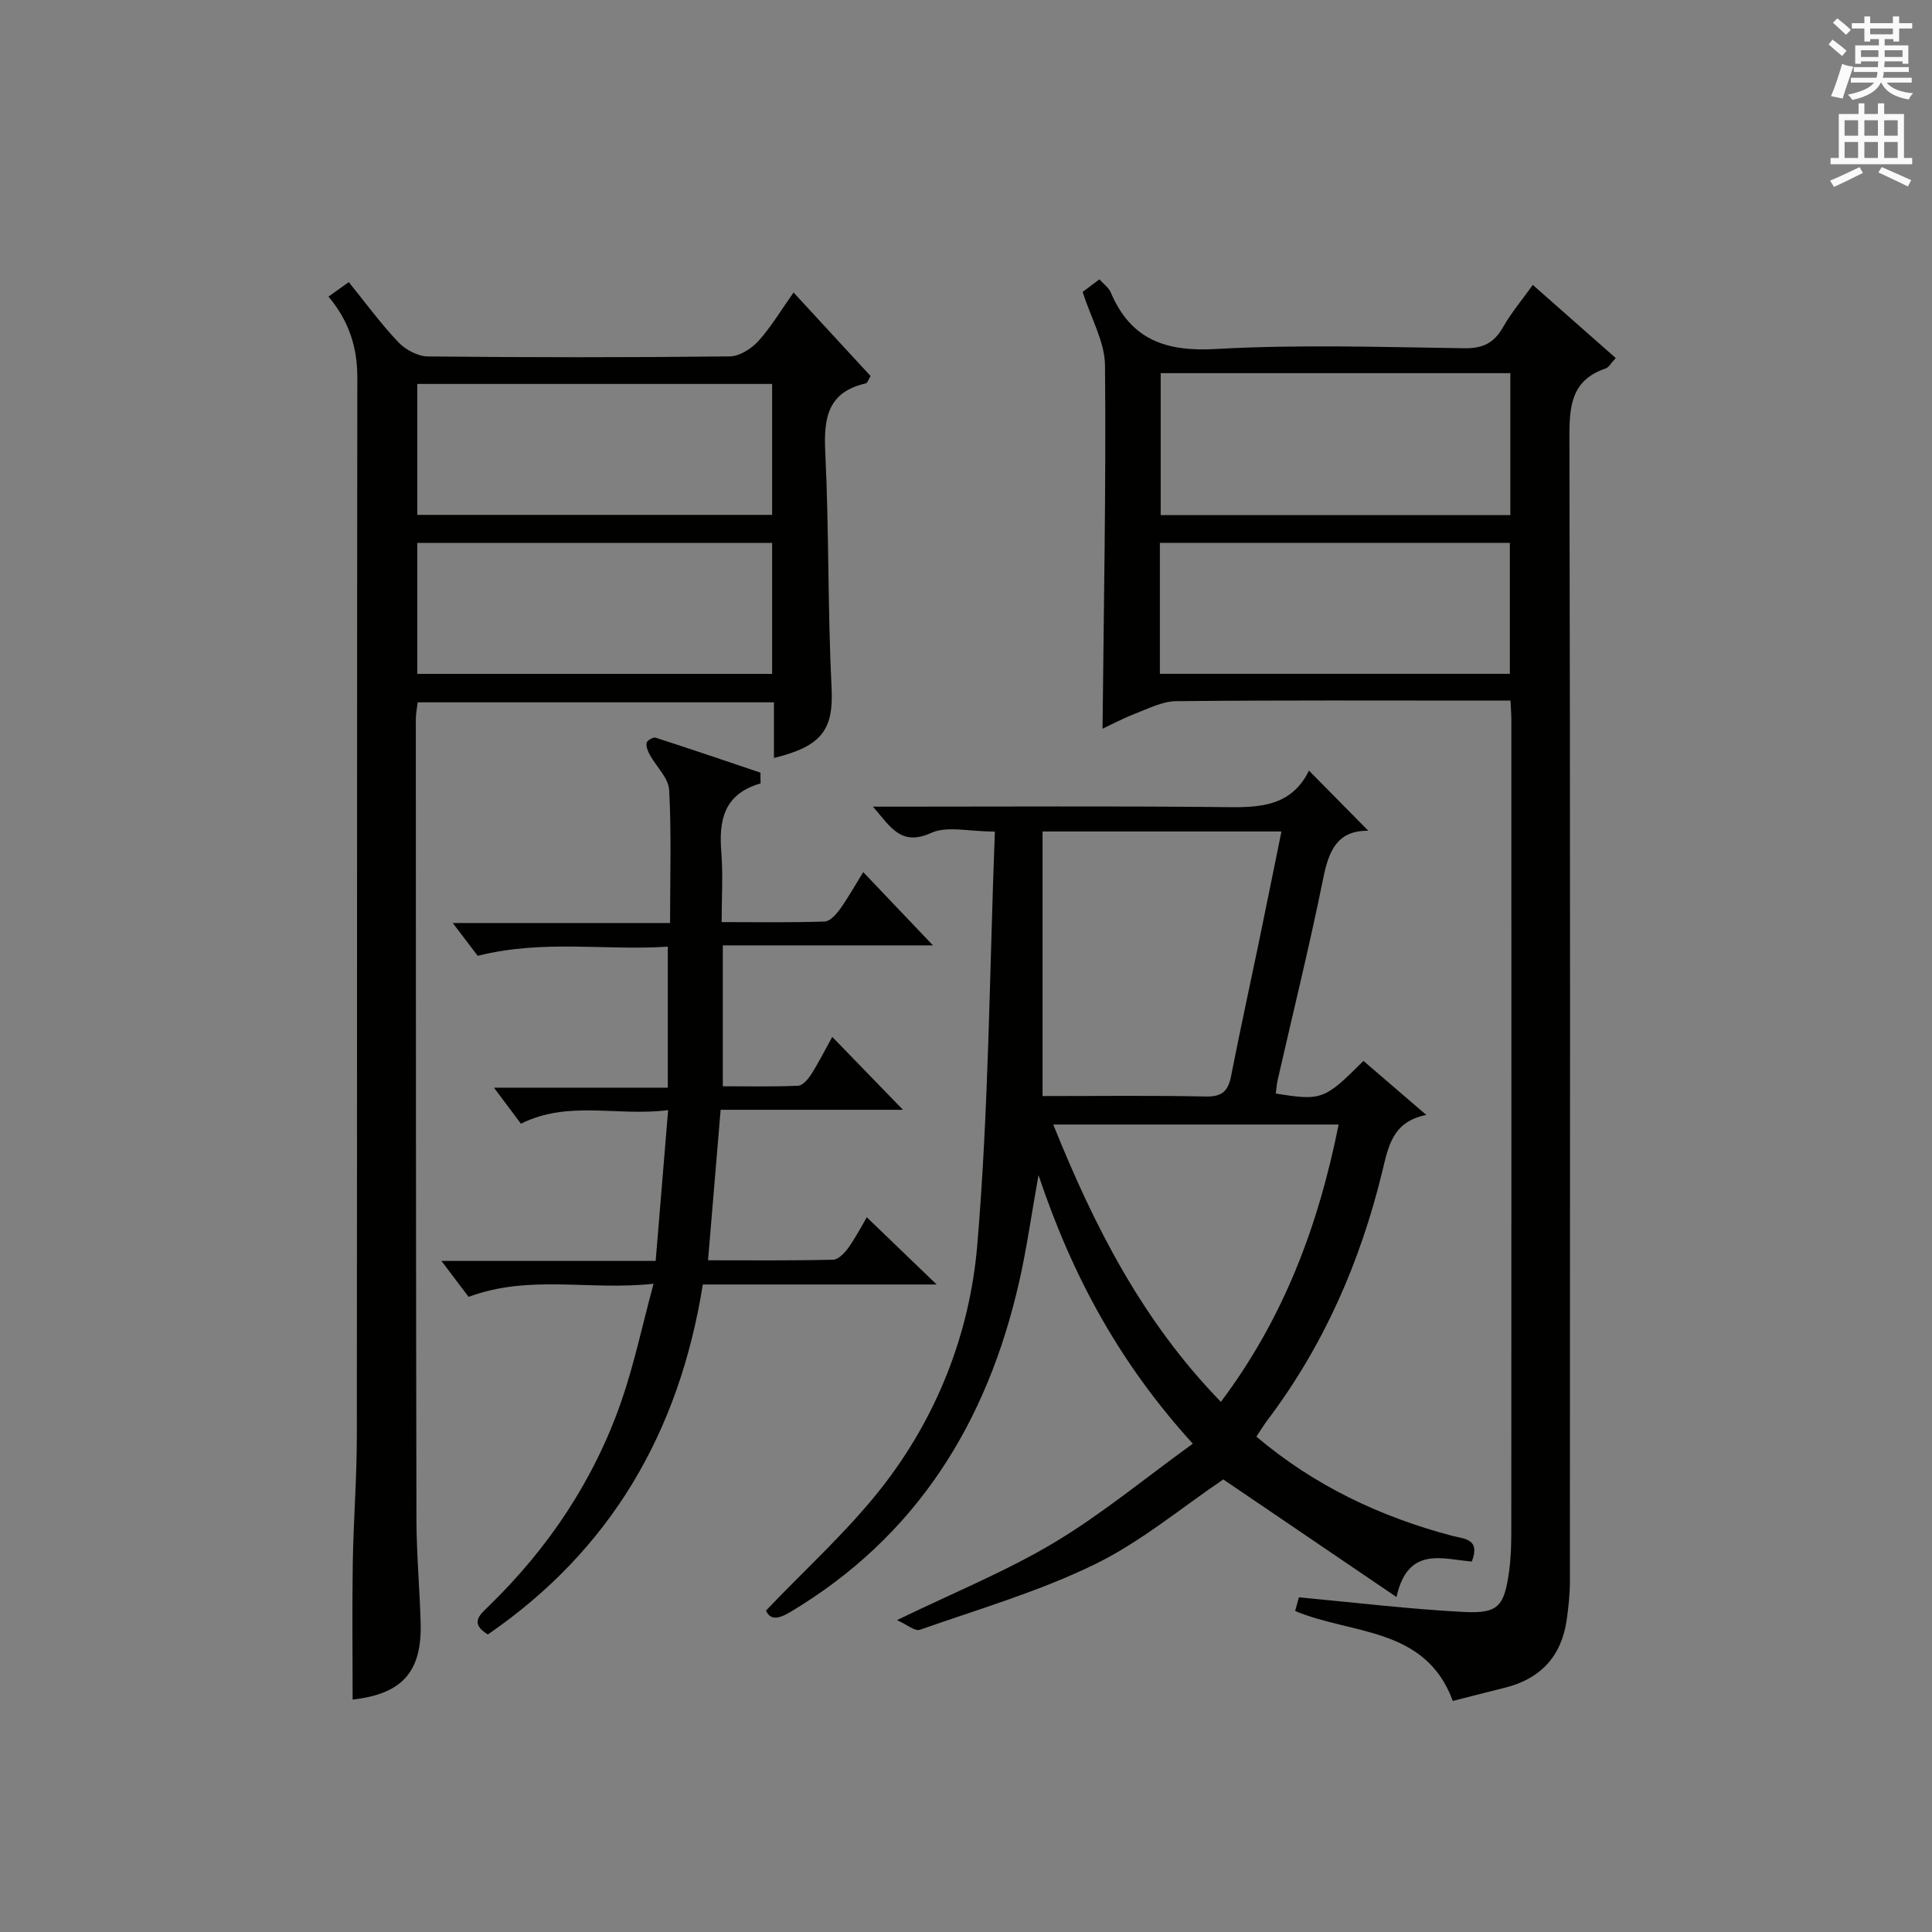
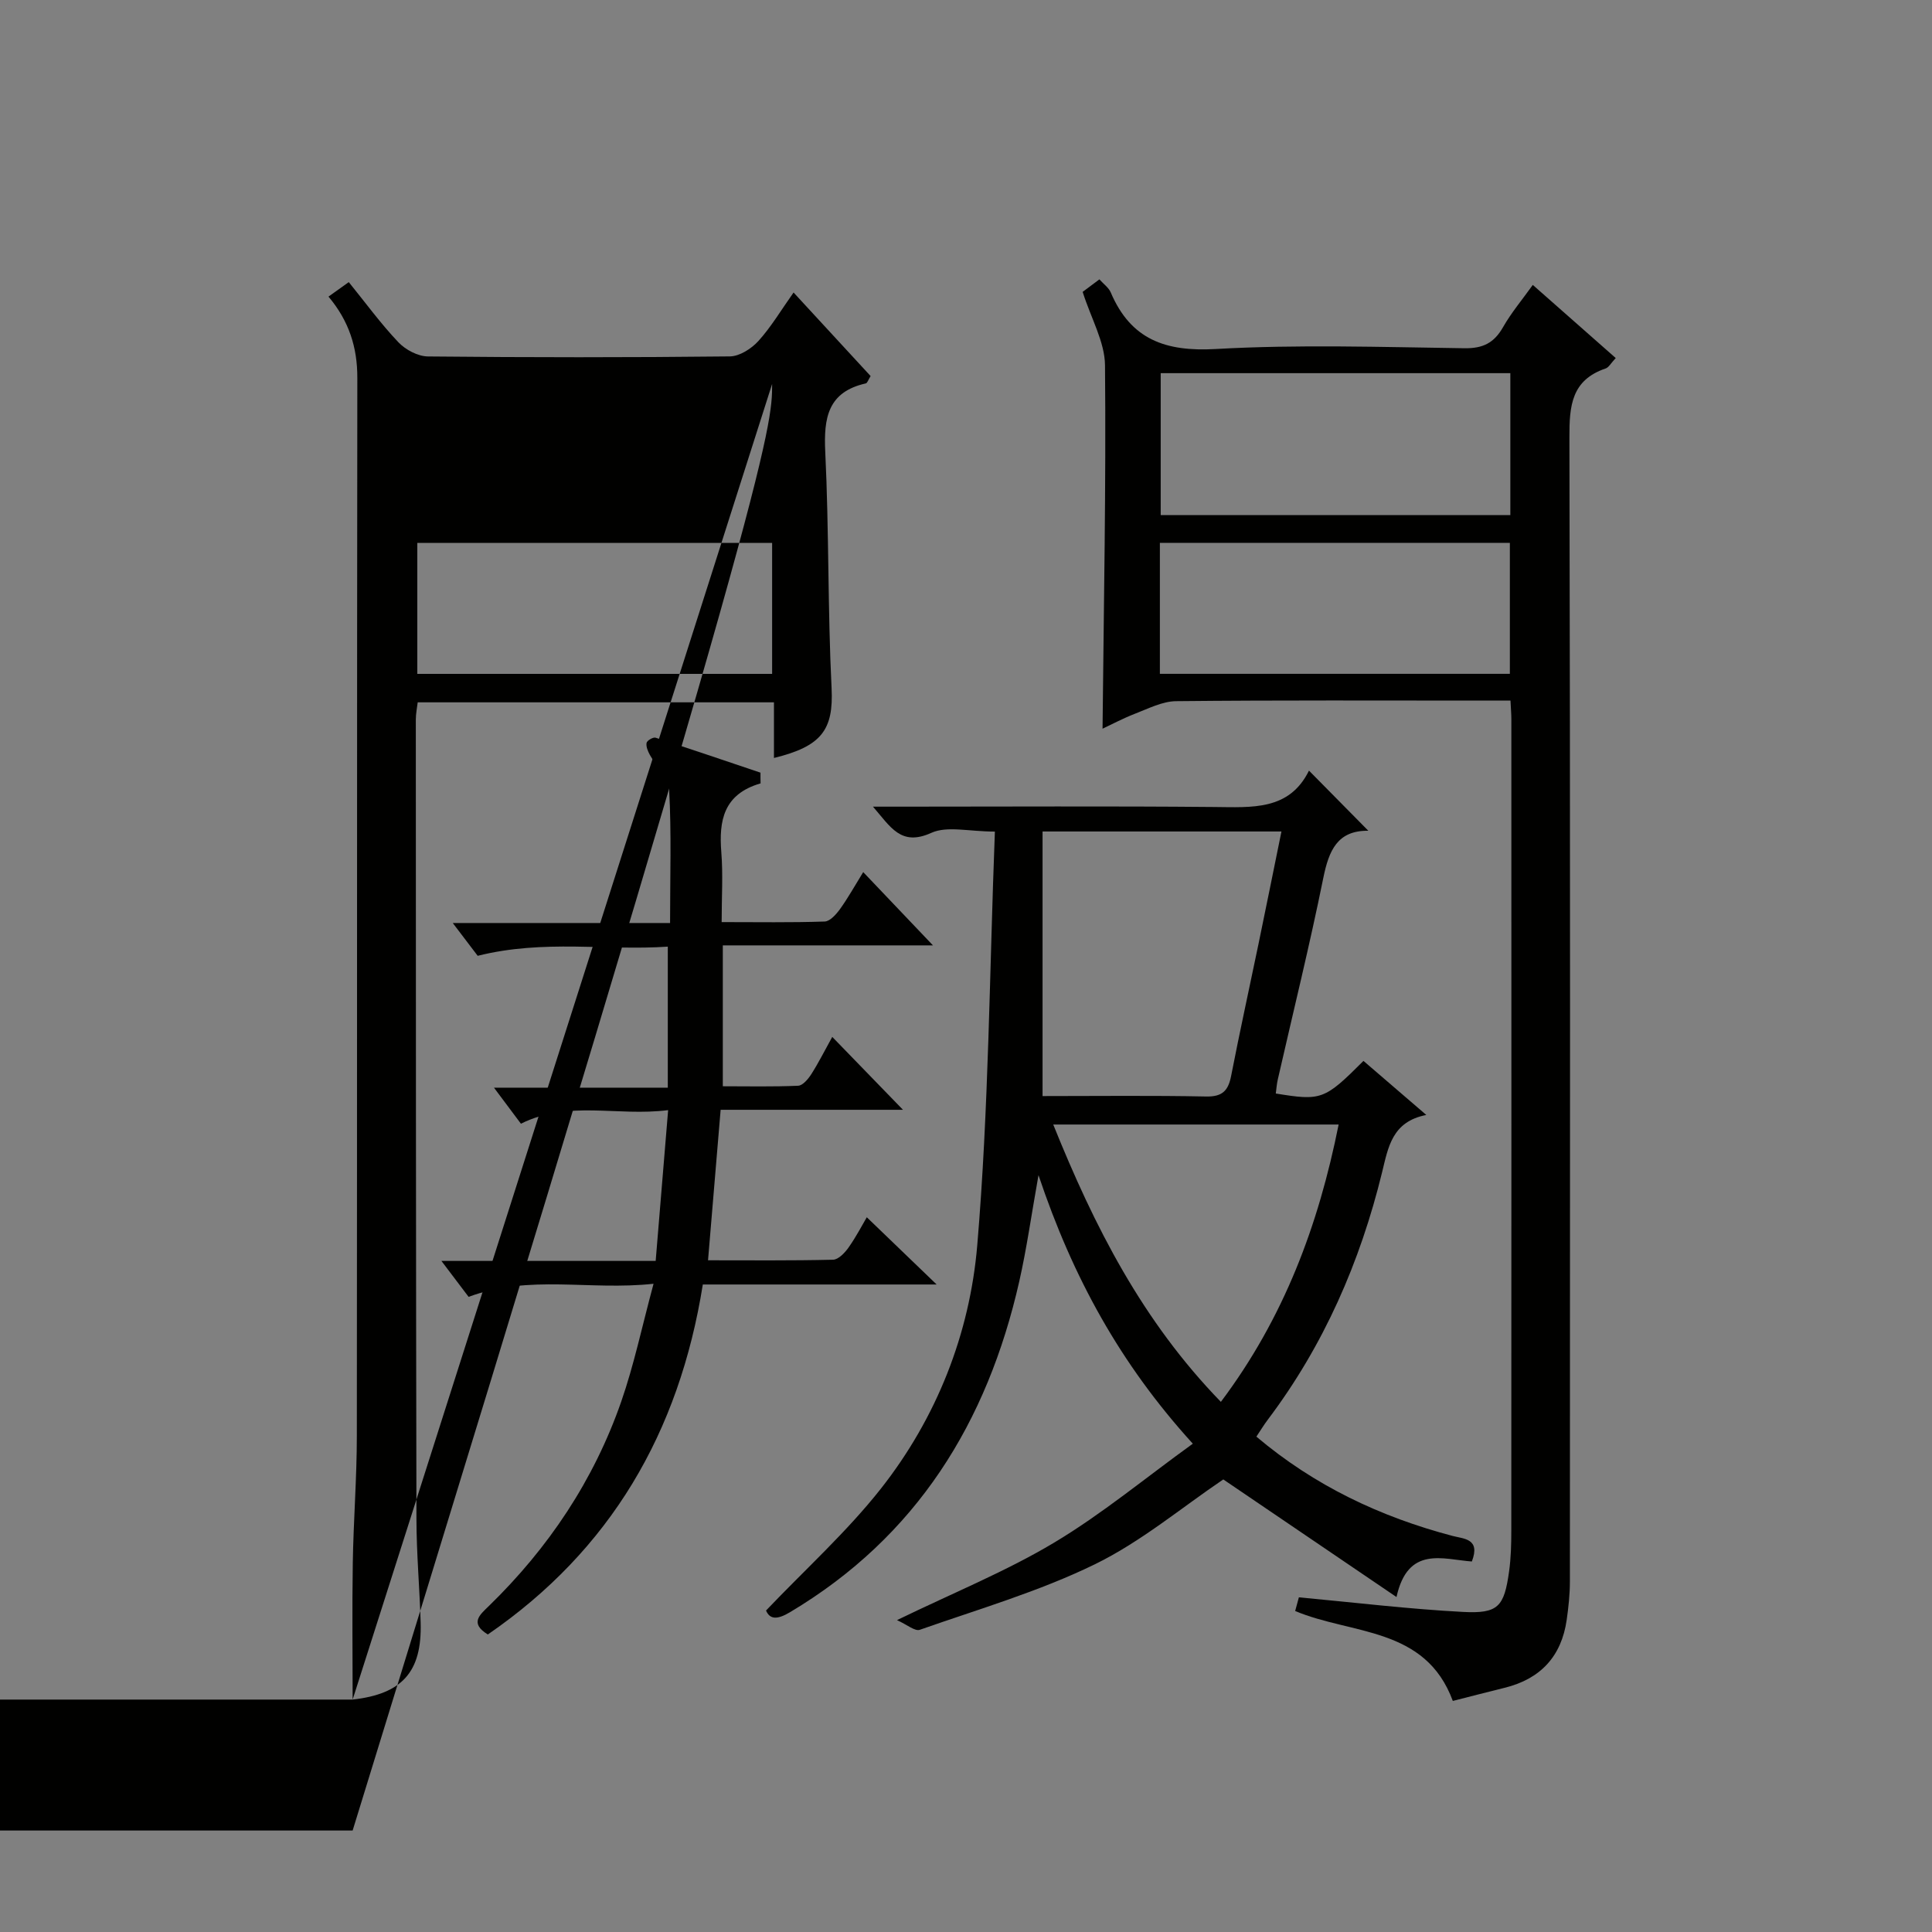
<svg xmlns="http://www.w3.org/2000/svg" version="1.1" id="漢-ZDIC-典" x="0px" y="0px" viewBox="0 0 400 400" style="enable-background:new 0 0 400 400;" xml:space="preserve">
  <rect x="0" y="0" width="400" height="400" fill="#808080" stroke="none" />
  <style type="text/css">
	.st1{fill:#010100;}
	.st2{fill:#fafafb;}
</style>
  <g>
    <path class="st1" d="M228.27,150.87c0.25-25.36,0.74-50.3,0.51-75.23c-0.04-4.83-2.86-9.64-4.63-15.21c0.47-0.35,1.9-1.41,3.47-2.59   c0.88,0.98,1.93,1.72,2.35,2.71c4.14,9.74,11.33,12.3,21.72,11.71c17.11-0.97,34.32-0.4,51.48-0.16c3.85,0.06,6.15-1.09,8.01-4.35   c1.71-3,3.97-5.69,6.17-8.76c5.87,5.17,11.44,10.08,17.17,15.14c-0.99,1.05-1.44,1.95-2.12,2.17c-7.02,2.39-7.49,7.68-7.47,14.17   c0.19,78.99,0.13,157.98,0.1,236.97c0,2.64-0.29,5.3-0.66,7.92c-1.08,7.58-5.43,12.25-12.86,14.08c-3.53,0.87-7.06,1.79-10.72,2.72   c-5.69-15.42-20.96-13.69-32.64-18.62c0.28-1.05,0.58-2.12,0.77-2.83c11.53,1.07,22.73,2.43,33.96,3.02   c7.32,0.39,8.54-1.08,9.56-8.38c0.39-2.79,0.46-5.65,0.46-8.47c0.03-55.99,0.02-111.99,0.01-167.98c0-1-0.09-1.99-0.18-3.85   c-1.76,0-3.5,0-5.24,0c-21.33,0-42.66-0.1-63.99,0.12c-2.88,0.03-5.79,1.56-8.59,2.63C232.47,148.75,230.13,150,228.27,150.87z    M312.7,77.26c-24.47,0-48.36,0-72.39,0c0,9.97,0,19.67,0,29.38c24.31,0,48.31,0,72.39,0C312.7,96.71,312.7,87.13,312.7,77.26z    M240.14,139.51c24.52,0,48.54,0,72.46,0c0-9.34,0-18.25,0-27.12c-24.36,0-48.39,0-72.46,0   C240.14,121.59,240.14,130.39,240.14,139.51z" />
-     <path class="st1" d="M73.01,351.88c0-9.38-0.12-18.82,0.03-28.26c0.14-8.81,0.84-17.62,0.84-26.43c0.07-73,0.01-145.99,0.1-218.99   c0.01-6.32-1.74-11.76-5.97-16.79c1.33-0.95,2.61-1.86,4.2-3c3.51,4.33,6.64,8.63,10.27,12.45c1.48,1.56,4.04,2.92,6.13,2.94   c20.83,0.21,41.66,0.22,62.49-0.01c2.02-0.02,4.48-1.6,5.92-3.19c2.65-2.93,4.7-6.4,7.28-10.04c5.51,5.98,10.73,11.65,15.95,17.3   c-0.48,0.76-0.67,1.45-1,1.52c-7.85,1.77-8.73,7.12-8.39,14.17c0.79,16.29,0.5,32.63,1.31,48.92c0.43,8.64-2.07,12.05-11.93,14.46   c0-3.79,0-7.49,0-11.52c-24.8,0-49.05,0-73.76,0c-0.12,1.08-0.39,2.34-0.39,3.59c0.01,55.16,0.02,110.33,0.13,165.49   c0.01,7.15,0.66,14.29,0.87,21.44C87.39,346.22,83.21,350.72,73.01,351.88z M159.86,79.49c-24.86,0-49.21,0-73.46,0   c0,9.34,0,18.26,0,27.11c24.7,0,49.06,0,73.46,0C159.86,97.4,159.86,88.6,159.86,79.49z M159.86,112.4c-24.85,0-49.21,0-73.46,0   c0,9.32,0,18.23,0,27.12c24.69,0,49.05,0,73.46,0C159.86,130.3,159.86,121.5,159.86,112.4z" />
+     <path class="st1" d="M73.01,351.88c0-9.38-0.12-18.82,0.03-28.26c0.14-8.81,0.84-17.62,0.84-26.43c0.07-73,0.01-145.99,0.1-218.99   c0.01-6.32-1.74-11.76-5.97-16.79c1.33-0.95,2.61-1.86,4.2-3c3.51,4.33,6.64,8.63,10.27,12.45c1.48,1.56,4.04,2.92,6.13,2.94   c20.83,0.21,41.66,0.22,62.49-0.01c2.02-0.02,4.48-1.6,5.92-3.19c2.65-2.93,4.7-6.4,7.28-10.04c5.51,5.98,10.73,11.65,15.95,17.3   c-0.48,0.76-0.67,1.45-1,1.52c-7.85,1.77-8.73,7.12-8.39,14.17c0.79,16.29,0.5,32.63,1.31,48.92c0.43,8.64-2.07,12.05-11.93,14.46   c0-3.79,0-7.49,0-11.52c-24.8,0-49.05,0-73.76,0c-0.12,1.08-0.39,2.34-0.39,3.59c0.01,55.16,0.02,110.33,0.13,165.49   c0.01,7.15,0.66,14.29,0.87,21.44C87.39,346.22,83.21,350.72,73.01,351.88z c-24.86,0-49.21,0-73.46,0   c0,9.34,0,18.26,0,27.11c24.7,0,49.06,0,73.46,0C159.86,97.4,159.86,88.6,159.86,79.49z M159.86,112.4c-24.85,0-49.21,0-73.46,0   c0,9.32,0,18.23,0,27.12c24.69,0,49.05,0,73.46,0C159.86,130.3,159.86,121.5,159.86,112.4z" />
    <path class="st1" d="M271.01,159.55c4.48,4.54,8.29,8.4,12.29,12.45c-6.41-0.09-8.17,4.1-9.32,9.75c-2.83,13.98-6.26,27.84-9.43,41.76   c-0.22,0.95-0.28,1.93-0.41,2.89c9.44,1.54,10.09,1.31,18.15-6.75c4.04,3.47,8.13,6.99,13.01,11.19   c-7.09,1.38-7.88,6.67-9.15,11.85c-4.54,18.6-12.07,35.85-23.65,51.22c-0.79,1.04-1.47,2.17-2.38,3.53   c12.03,10.17,25.68,16.62,40.63,20.56c2.31,0.61,5.82,0.53,3.98,5.29c-5.96-0.43-13.24-3.36-15.6,7.36   c-12.71-8.63-24.47-16.62-35.86-24.35c-8.61,5.81-17.01,12.89-26.59,17.57c-11.54,5.63-24.06,9.28-36.24,13.56   c-1.01,0.36-2.65-1.07-4.73-2c11.78-5.72,22.62-10.11,32.53-16.04c9.9-5.92,18.87-13.38,28.72-20.49   c-15.02-16.51-24.85-34.42-31.95-55.6c-1.49,8.34-2.45,15.23-3.98,21.99c-6.61,29.19-21.23,52.86-47.47,68.5   c-2.59,1.55-4.16,1.55-4.96-0.35c8.17-8.57,16.74-16.3,23.78-25.23c11.55-14.67,18.4-32.07,19.95-50.39   c2.39-28.28,2.53-56.75,3.65-85.65c-5.39,0-9.88-1.22-13.15,0.26c-6.32,2.86-8.42-1.21-12.09-5.42c2.45,0,4.04,0,5.63,0   c21.67,0,43.33-0.13,65,0.07C259.18,167.14,266.91,167.88,271.01,159.55z M215.85,172.15c0,18.49,0,36.5,0,54.78   c11.57,0,22.71-0.14,33.85,0.09c3.4,0.07,4.6-1.22,5.2-4.3c1.77-9.1,3.77-18.16,5.65-27.24c1.59-7.68,3.14-15.37,4.76-23.33   C248.44,172.15,232.33,172.15,215.85,172.15z M252.77,290.24c13.07-17.4,20.21-36.58,24.38-57.42c-19.9,0-39.24,0-59.09,0   C226.58,253.98,236.54,273.54,252.77,290.24z" />
    <path class="st1" d="M157.47,162.19c-7.69,2.23-8.65,7.73-8.13,14.25c0.37,4.6,0.07,9.26,0.07,14.47c7.47,0,14.41,0.12,21.34-0.12   c1.1-0.04,2.38-1.49,3.17-2.58c1.64-2.28,3.01-4.75,4.8-7.65c4.73,4.97,9.27,9.74,14.44,15.17c-14.71,0-28.88,0-43.51,0   c0,9.94,0,19.19,0,29.17c5.09,0,10.35,0.12,15.6-0.11c0.95-0.04,2.08-1.39,2.72-2.39c1.51-2.37,2.77-4.89,4.34-7.72   c4.84,4.99,9.45,9.75,14.64,15.09c-12.77,0-24.97,0-37.75,0c-0.88,10.49-1.72,20.49-2.61,31.16c8.69,0,17.3,0.09,25.89-0.12   c1.11-0.03,2.44-1.44,3.21-2.53c1.61-2.29,2.9-4.79,3.77-6.26c4.73,4.55,9.42,9.07,14.46,13.92c-16.12,0-32.15,0-48.41,0   c-4.89,30.69-19.15,55.03-44.51,72.46c-3.82-2.34-1.66-4.07,0.19-5.87c12.37-12.02,21.76-26.06,27.43-42.35   c2.64-7.59,4.3-15.53,6.69-24.39c-13.33,1.45-25.66-1.99-38.29,2.71c-1.4-1.85-3.23-4.26-5.63-7.44c15.2,0,29.43,0,44.36,0   c0.86-10.38,1.68-20.36,2.58-31.22c-10.59,1.35-20.58-2.11-30.48,2.81c-1.53-2.05-3.29-4.39-5.58-7.46c12.34,0,23.87,0,35.99,0   c0-9.83,0-19.18,0-29.2c-12.72,0.88-25.61-1.54-39.36,1.9c-1.01-1.33-2.79-3.66-5.16-6.79c15.29,0,29.92,0,44.99,0   c0-9.67,0.3-18.63-0.19-27.56c-0.14-2.48-2.66-4.81-4-7.26c-0.41-0.75-0.82-1.72-0.67-2.48c0.1-0.49,1.37-1.23,1.86-1.07   c7.27,2.34,14.49,4.81,21.72,7.24C157.44,160.71,157.45,161.45,157.47,162.19z" />
-     <path class="st2" d="M378.6,9.2l0.8-1c0.9,0.7,1.9,1.4,2.9,2.3l-0.9,1.1C380.3,10.7,379.4,9.9,378.6,9.2z M379.1,19.9   c0.9-2.1,1.6-4.3,2.3-6.7c0.4,0.2,0.8,0.4,2.3,0.6c-0.7,2.1-1.5,4.3-2.2,6.6L379.1,19.9z M379.5,4.7l0.9-0.9c1,0.8,2,1.6,2.8,2.4   l-1,1C381.2,6.3,380.3,5.4,379.5,4.7z M392,3.4h1.2v1.4h2.7v1.1h-2.7v2.7H392V8.1h-1.8v1.3h4.9v3.8h-1.2v-0.5h-3.7   c0,0.4-0.1,0.9-0.1,1.2h5.1v1H390c0,0.5-0.1,0.9-0.2,1.2h6v1h-5.2c1.1,1.3,2.9,2,5.5,2.2c-0.4,0.4-0.7,0.8-0.9,1.3   c-2.9-0.5-4.8-1.6-5.7-3.5h-0.1c-0.8,1.7-2.7,2.9-5.9,3.6c-0.2-0.4-0.6-0.8-0.9-1.1c2.8-0.6,4.6-1.4,5.4-2.5h-4.8v-1h5.3   c0.1-0.3,0.2-0.7,0.2-1.2h-4.9v-1h5c0-0.4,0-0.8,0.1-1.2h-3.6v0.5h-1.2V9.4h4.9V8.1h-1.8v0.5H386V5.9h-2.6V4.8h2.6V3.4h1.2v1.4h4.7   V3.4z M385.3,11.8h3.6c0-0.4,0-0.9,0-1.4h-3.6V11.8z M387.2,7.1h4.7V5.9h-4.7V7.1z M393.9,10.4h-3.7c0,0.5,0,1,0,1.4h3.7V10.4z" />
-     <path class="st2" d="M384.7,21.4h1.3v2.2h2.8v-2.2h1.3v2.2h4.1v9.1h1.7V34h-16.9v-1.3h1.7v-9.1h4.1V21.4z M385,34.6l0.7,1.2   c-1.8,0.9-3.8,1.9-6,2.9c-0.2-0.4-0.5-0.8-0.8-1.3C381.3,36.4,383.3,35.4,385,34.6z M381.9,28.1h2.8v-3.2h-2.8V28.1z M381.9,32.7   h2.8v-3.3h-2.8V32.7z M386,28.1h2.8v-3.2H386V28.1z M386,32.7h2.8v-3.3H386V32.7z M389.6,34.6c2.1,0.9,4.1,1.8,6.1,2.7l-0.7,1.3   c-2.2-1.1-4.2-2-6.1-2.9L389.6,34.6z M392.9,24.9h-2.8v3.2h2.8V24.9z M390.1,32.7h2.8v-3.3h-2.8V32.7z" />
  </g>
</svg>